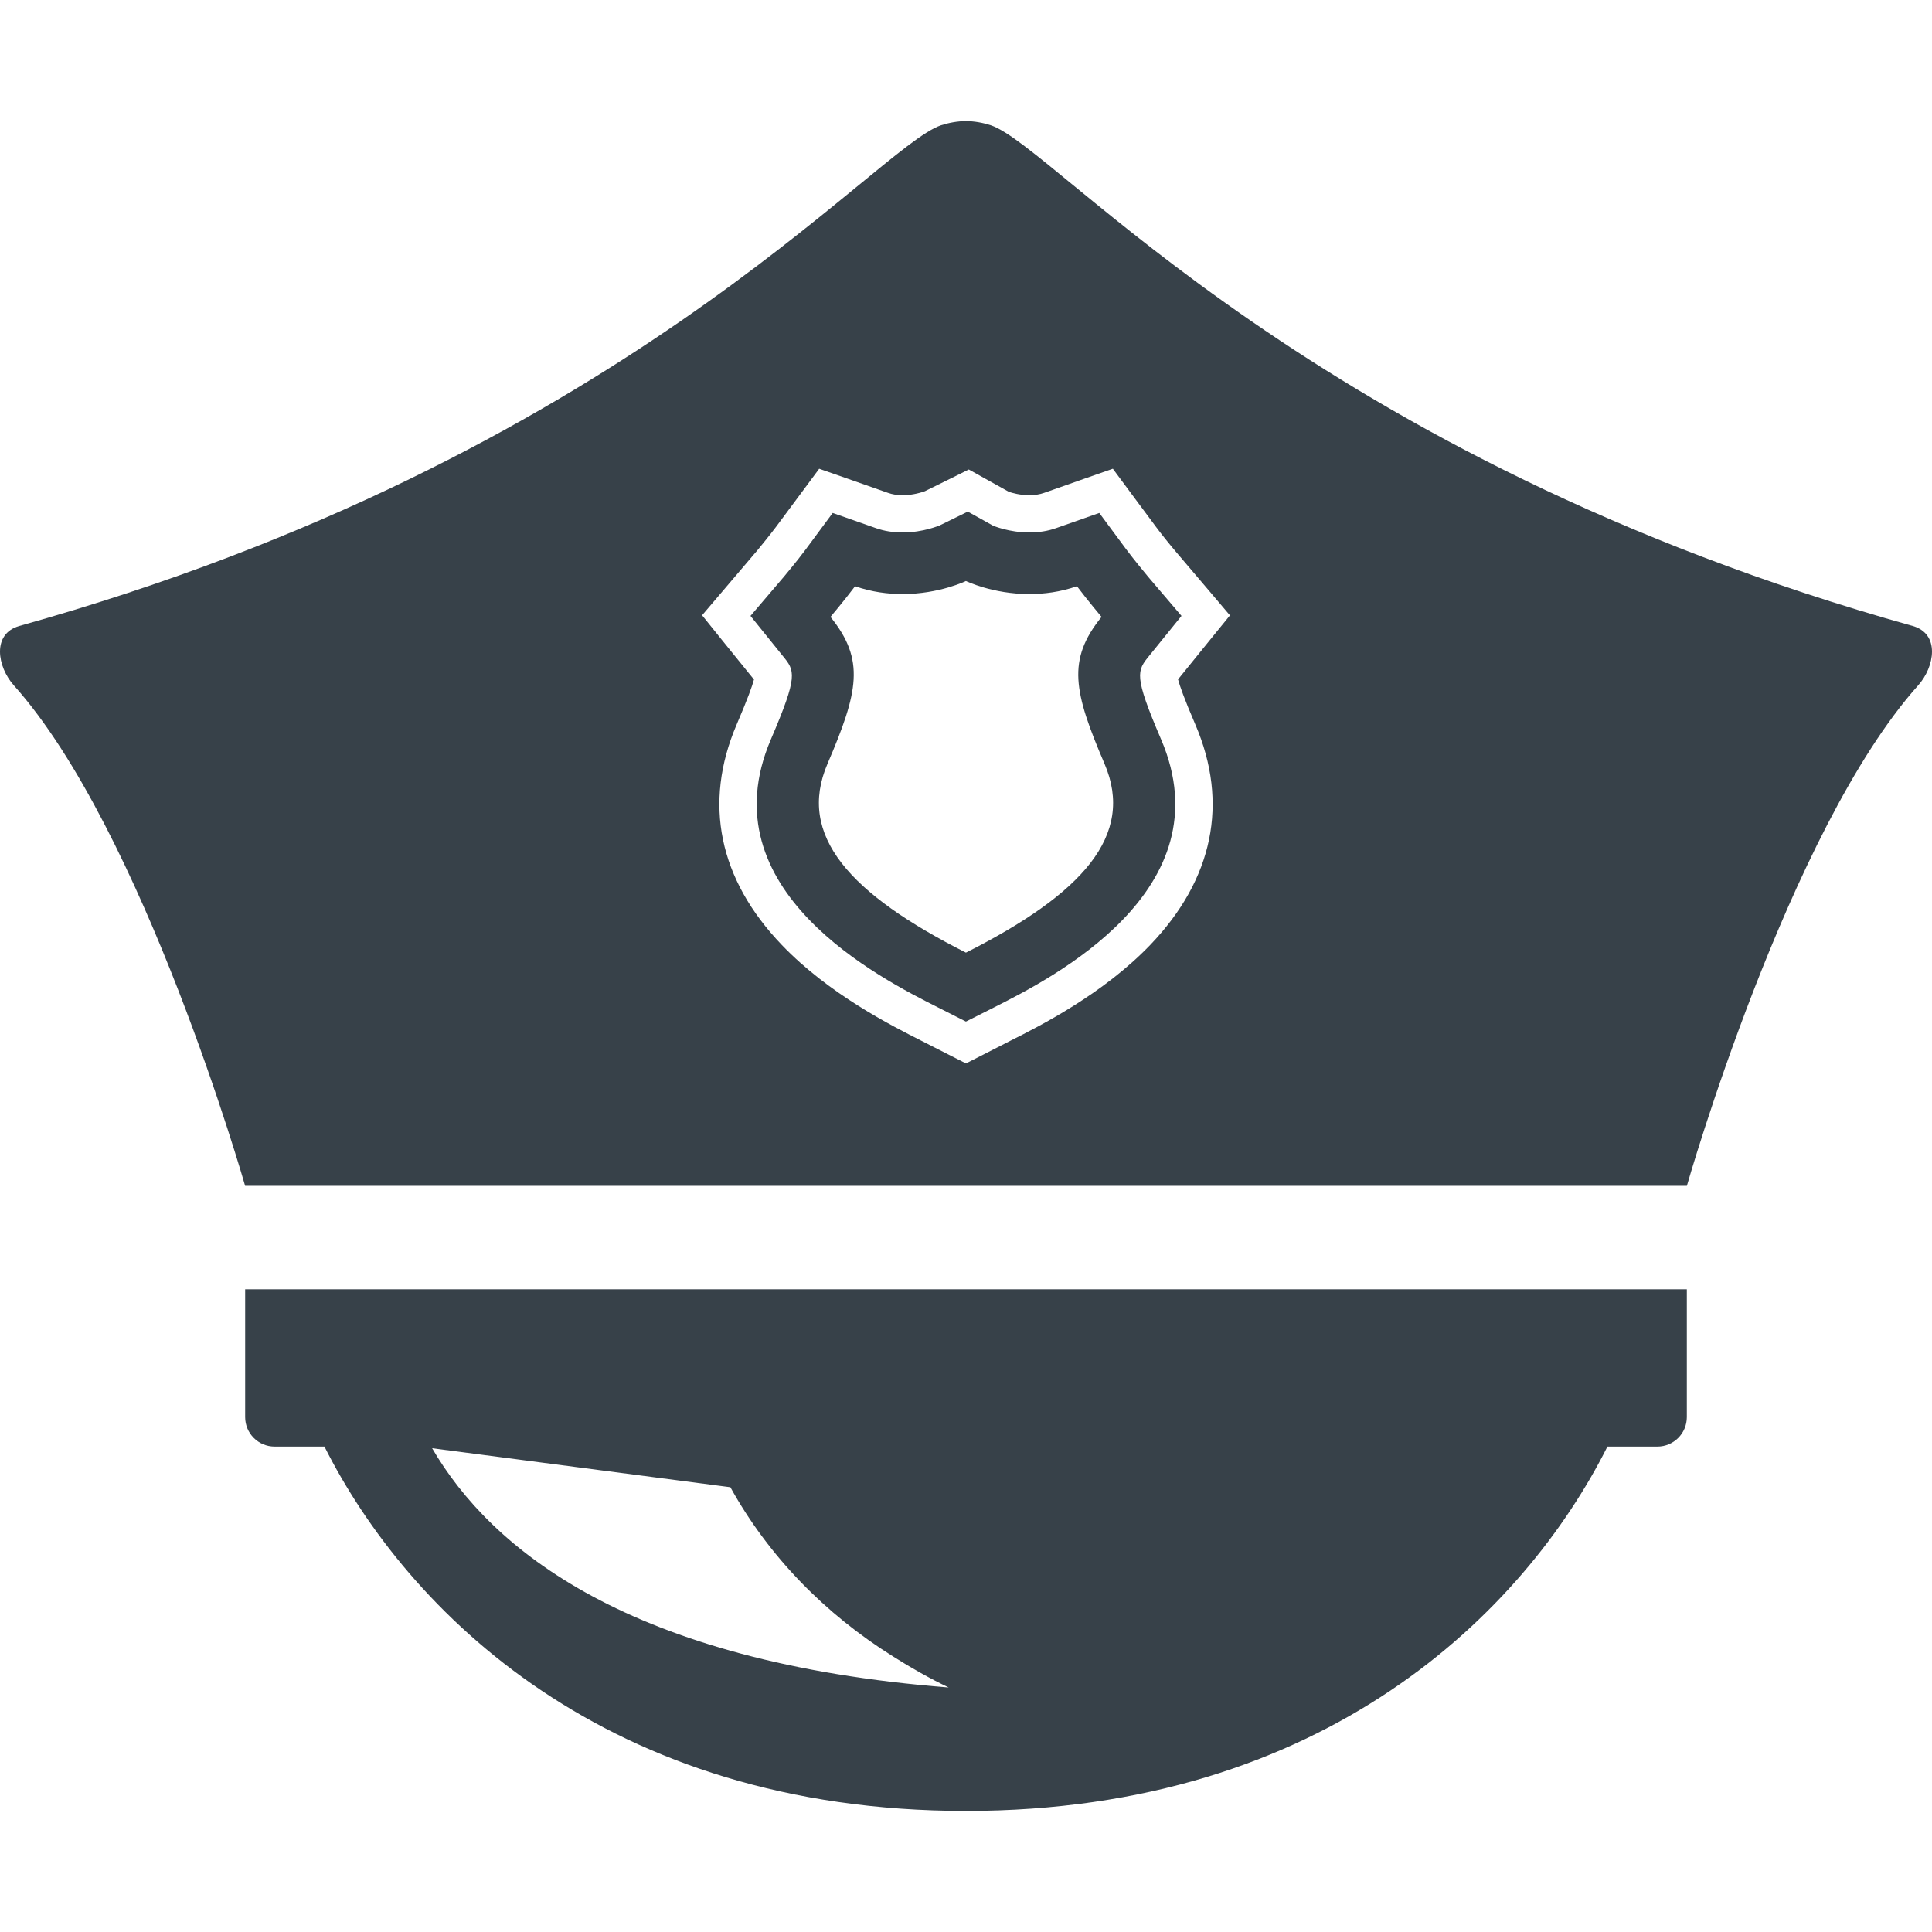
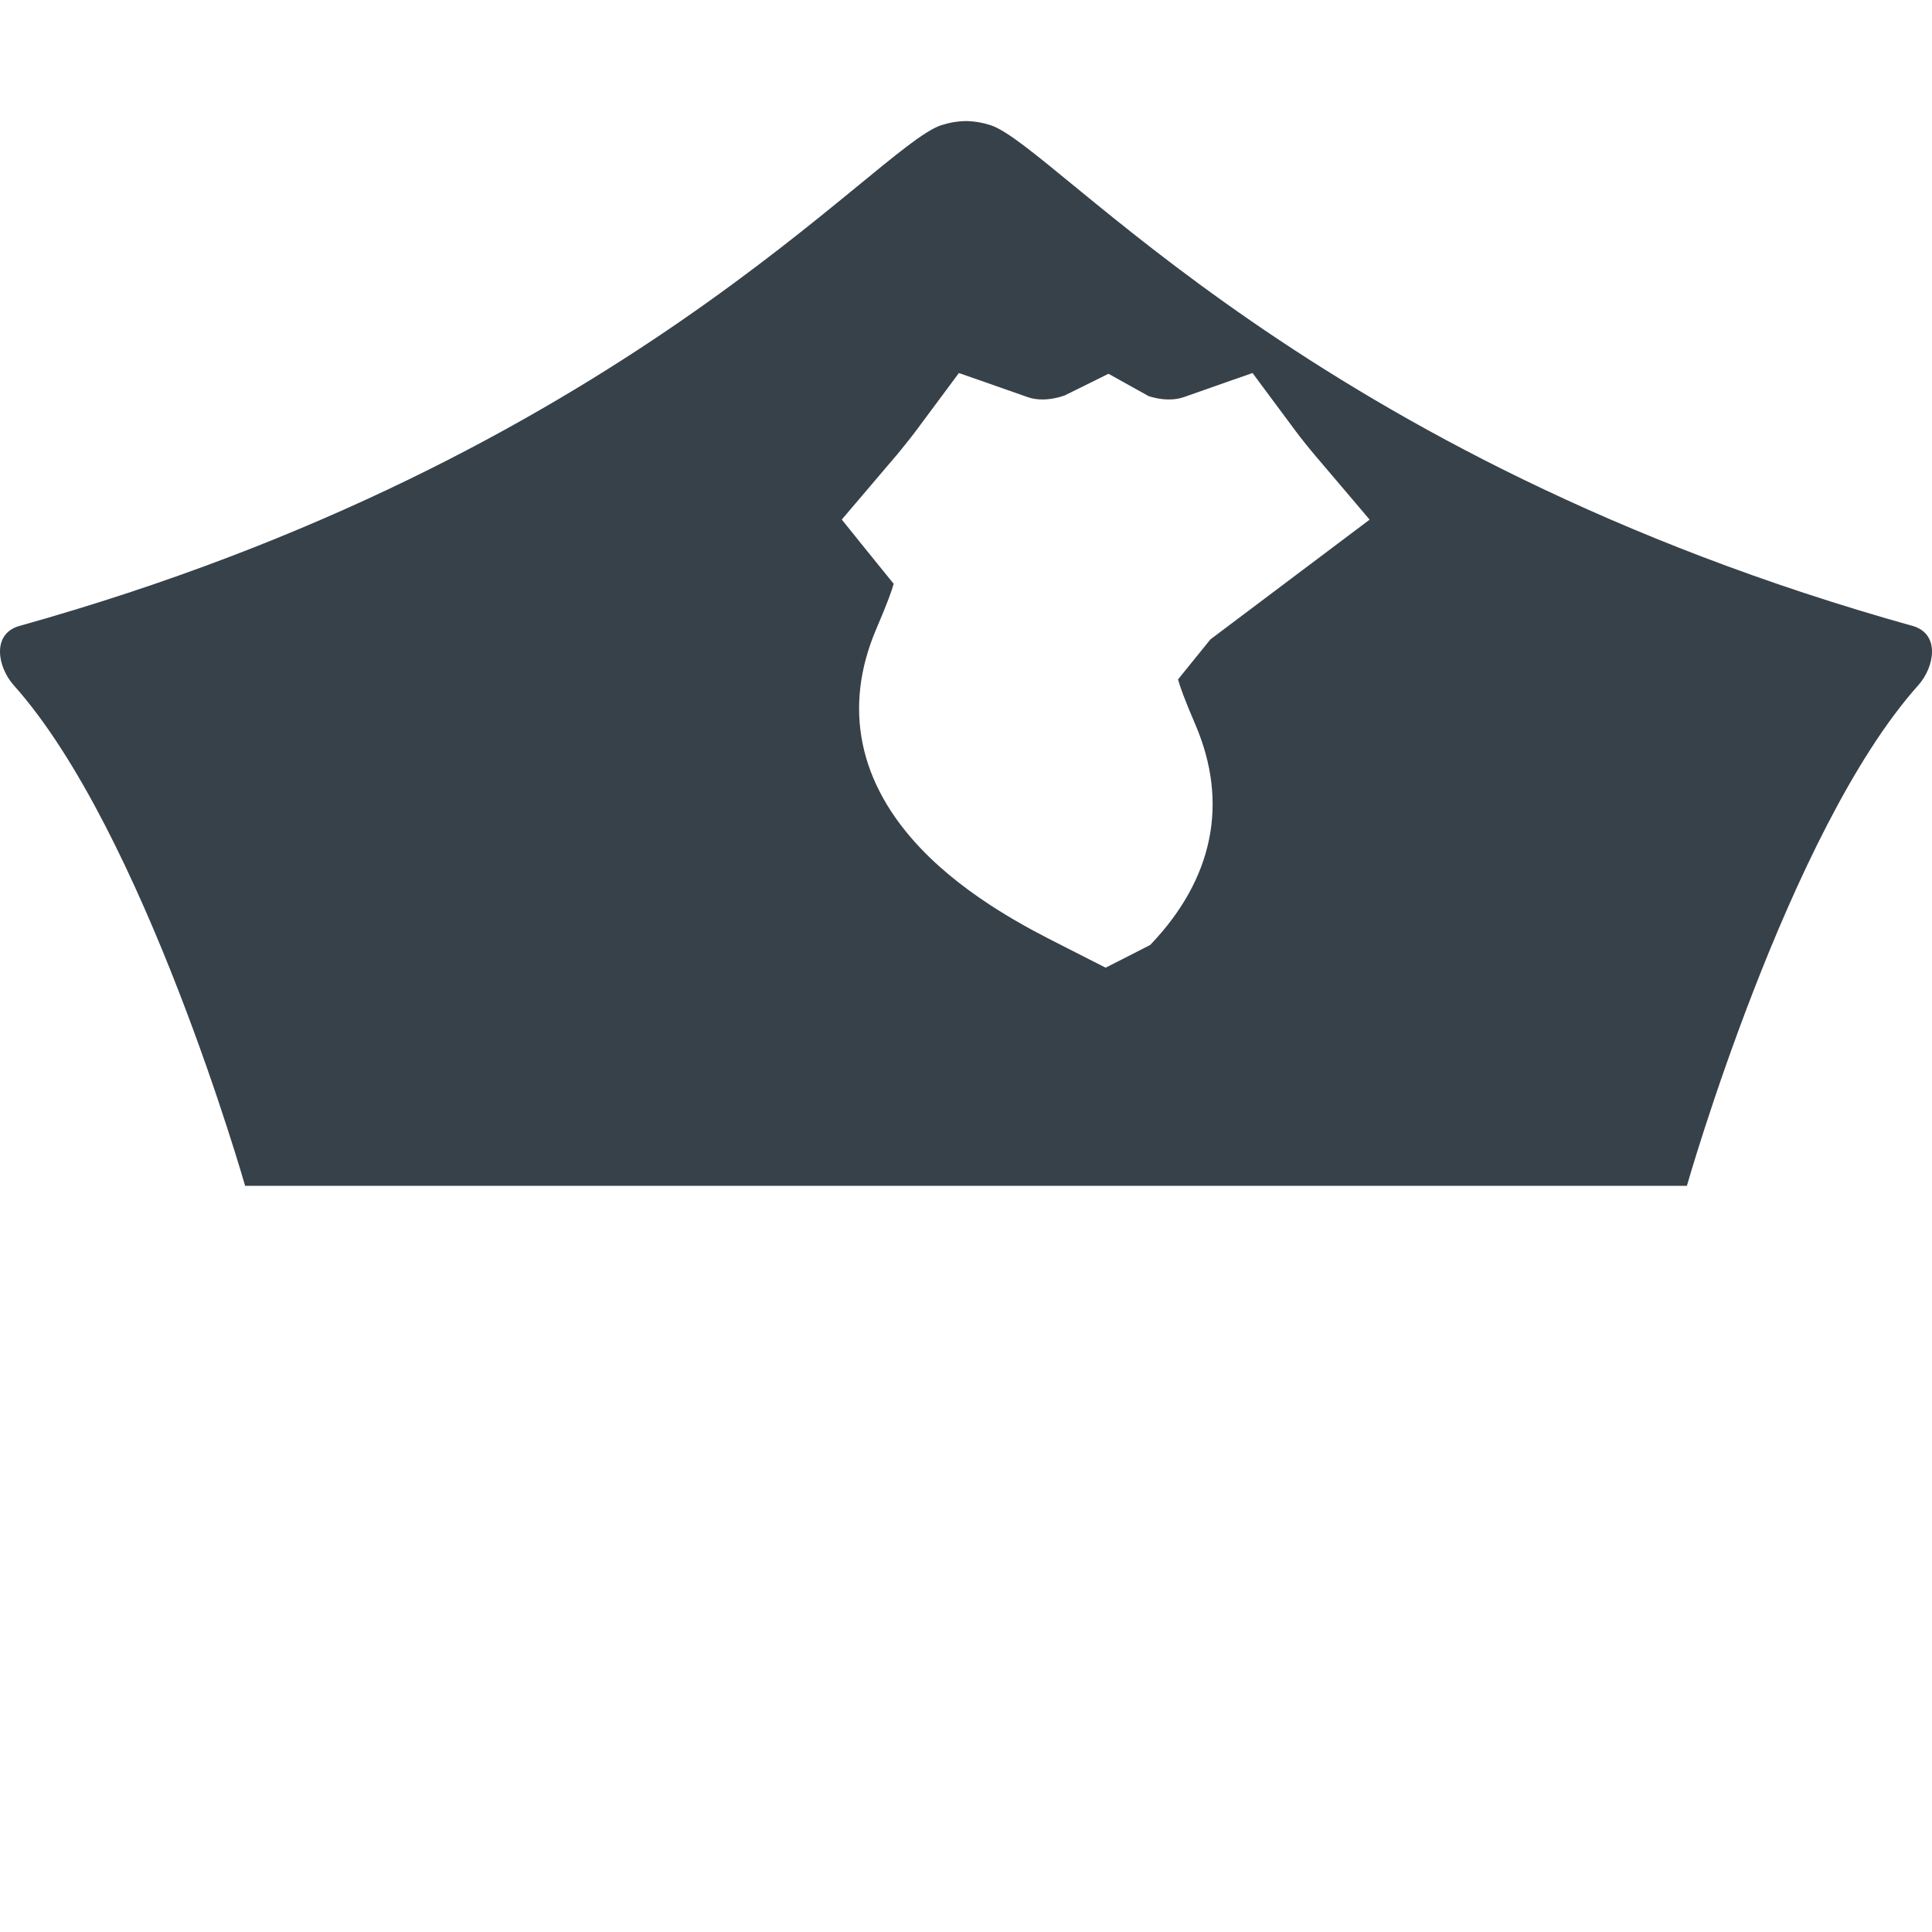
<svg xmlns="http://www.w3.org/2000/svg" version="1.1" id="_x31_0" x="0px" y="0px" viewBox="0 0 512 512" style="enable-background:new 0 0 512 512;" xml:space="preserve">
  <style type="text/css">
	.st0{fill:#374149;}
</style>
  <g>
-     <path class="st0" d="M506.865,165.883C347.564,121.364,280.072,39.094,262.599,33.203c-2.106-0.691-4.343-1.086-6.617-1.117   c-2.27,0.031-4.508,0.426-6.614,1.117c-17.473,5.891-84.934,88.161-244.234,132.68c-7.339,2.074-5.859,10.828-1.48,15.73   c34.484,38.535,61.305,132.648,61.305,132.648h382.082c0,0,26.82-94.113,61.308-132.648   C512.724,176.711,514.205,167.957,506.865,165.883z M320.779,169.437l-8.524,10.531c-0.031,0.031-0.031,0.066-0.066,0.066   c0.43,1.645,1.614,5.066,4.606,12.012c8.887,20.762,4.742,40.934-11.976,58.375c-12.504,13-29.024,21.359-37.02,25.37l-7.34,3.754   l-4.476,2.27l-4.473-2.27l-7.305-3.719c-7.934-4.015-24.484-12.339-36.988-25.37c-16.75-17.442-20.898-37.614-12.012-58.41   c2.961-6.91,4.18-10.336,4.606-11.981c-0.031-0.031-0.062-0.066-0.098-0.098l-8.523-10.531l-5.133-6.382l5.297-6.219l8.789-10.332   c0.164-0.199,0.328-0.363,0.461-0.527c0.954-1.183,3.222-3.918,5-6.285l7.141-9.61l4.344-5.855l6.878,2.398l11.352,3.984   c1.183,0.426,2.469,0.625,3.918,0.625c1.906,0,4.012-0.394,5.855-1.054l7.008-3.453l4.641-2.305l4.543,2.535l6.086,3.386   c0.793,0.266,2.898,0.89,5.398,0.89c1.45,0,2.73-0.199,3.95-0.625l11.32-3.984l6.875-2.398l4.343,5.855l7.141,9.61   c1.317,1.777,3.258,4.21,5.465,6.812l8.786,10.332l5.297,6.25L320.779,169.437z" />
-     <path class="st0" d="M298.466,145.582l-7.141-9.645l-11.351,3.985c-2.274,0.82-4.672,1.183-7.207,1.183   c-5.363,0-9.543-1.777-9.61-1.808l-6.679-3.719l-7.438,3.653c-0.066,0-4.278,1.874-9.805,1.874c-2.535,0-4.938-0.363-7.207-1.183   l-11.355-3.985l-7.141,9.645c-2.531,3.422-5.855,7.305-5.855,7.336l-8.789,10.301l8.492,10.531   c3.324,4.046,4.21,5.164-3.094,22.211c-17.145,40.015,29.125,63.378,44.359,71.046l7.336,3.718l7.374-3.718   c15.203-7.668,61.5-31.031,44.356-71.046c-7.305-17.047-6.414-18.165-3.126-22.211l8.524-10.531l-8.786-10.301   C303.435,151.832,300.607,148.445,298.466,145.582z M255.982,252.46c-30.734-15.531-44.852-31.031-36.688-50.05   c8.161-19.05,10.035-27.508,0.79-38.926c0,0,3.617-4.282,6.515-8.129c4.442,1.546,8.75,2.074,12.602,2.074   c9.707,0,16.782-3.458,16.782-3.458s7.078,3.458,16.785,3.458c3.883,0,8.191-0.528,12.637-2.074   c2.894,3.847,6.516,8.129,6.516,8.129c-9.25,11.418-7.371,19.875,0.789,38.926C300.869,221.429,286.752,236.929,255.982,252.46z" />
-     <path class="st0" d="M65.13,341.676L65.13,341.676h-0.16v33.879c0,4.308,3.496,7.804,7.805,7.804h13.207l0.004,0.008   c22.015,43.734,74.797,96.547,169.996,96.547c95.234,0,148.015-52.813,169.999-96.547l0.004-0.008h13.238   c4.309,0,7.805-3.496,7.805-7.804v-33.879H66.295H65.13z M251.408,447.203c-84.738-6.649-121.285-36.633-136.89-63.406   l79.042,10.332c10.207,18.442,25.188,33.641,43.126,44.856C241.381,441.96,246.263,444.738,251.408,447.203z" />
+     <path class="st0" d="M506.865,165.883C347.564,121.364,280.072,39.094,262.599,33.203c-2.106-0.691-4.343-1.086-6.617-1.117   c-2.27,0.031-4.508,0.426-6.614,1.117c-17.473,5.891-84.934,88.161-244.234,132.68c-7.339,2.074-5.859,10.828-1.48,15.73   c34.484,38.535,61.305,132.648,61.305,132.648h382.082c0,0,26.82-94.113,61.308-132.648   C512.724,176.711,514.205,167.957,506.865,165.883z M320.779,169.437l-8.524,10.531c-0.031,0.031-0.031,0.066-0.066,0.066   c0.43,1.645,1.614,5.066,4.606,12.012c8.887,20.762,4.742,40.934-11.976,58.375l-7.34,3.754   l-4.476,2.27l-4.473-2.27l-7.305-3.719c-7.934-4.015-24.484-12.339-36.988-25.37c-16.75-17.442-20.898-37.614-12.012-58.41   c2.961-6.91,4.18-10.336,4.606-11.981c-0.031-0.031-0.062-0.066-0.098-0.098l-8.523-10.531l-5.133-6.382l5.297-6.219l8.789-10.332   c0.164-0.199,0.328-0.363,0.461-0.527c0.954-1.183,3.222-3.918,5-6.285l7.141-9.61l4.344-5.855l6.878,2.398l11.352,3.984   c1.183,0.426,2.469,0.625,3.918,0.625c1.906,0,4.012-0.394,5.855-1.054l7.008-3.453l4.641-2.305l4.543,2.535l6.086,3.386   c0.793,0.266,2.898,0.89,5.398,0.89c1.45,0,2.73-0.199,3.95-0.625l11.32-3.984l6.875-2.398l4.343,5.855l7.141,9.61   c1.317,1.777,3.258,4.21,5.465,6.812l8.786,10.332l5.297,6.25L320.779,169.437z" />
  </g>
</svg>